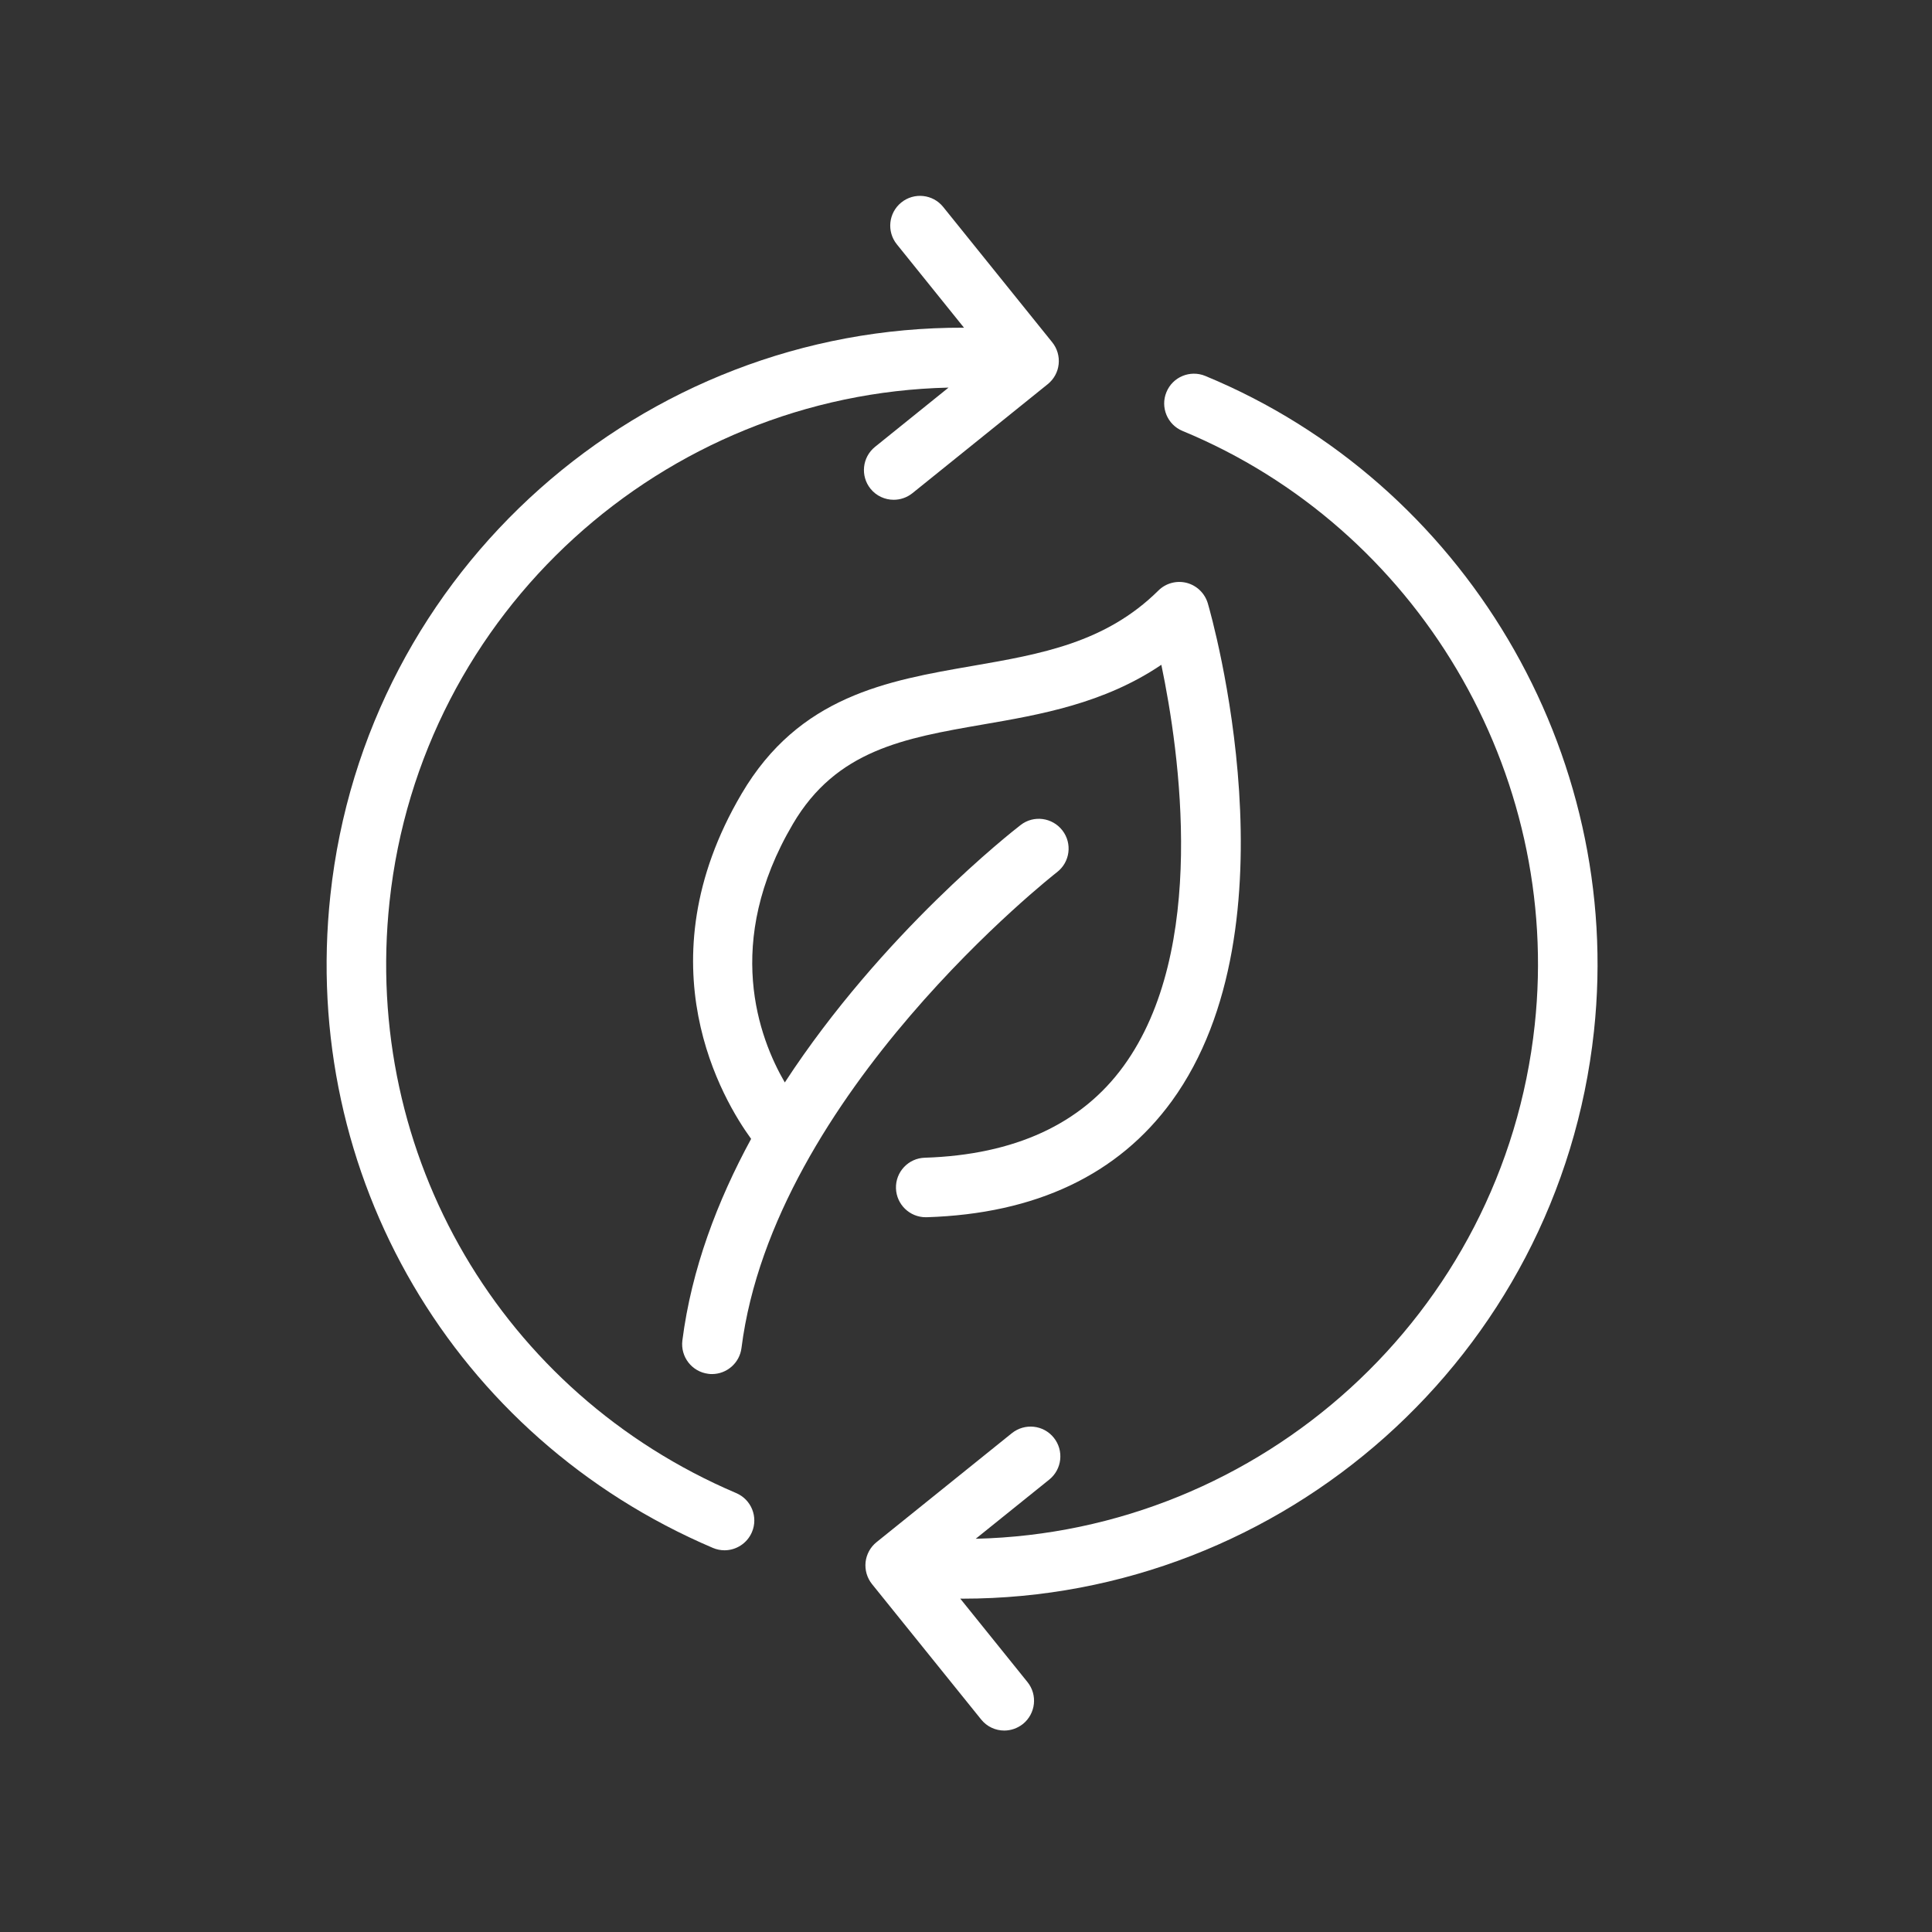
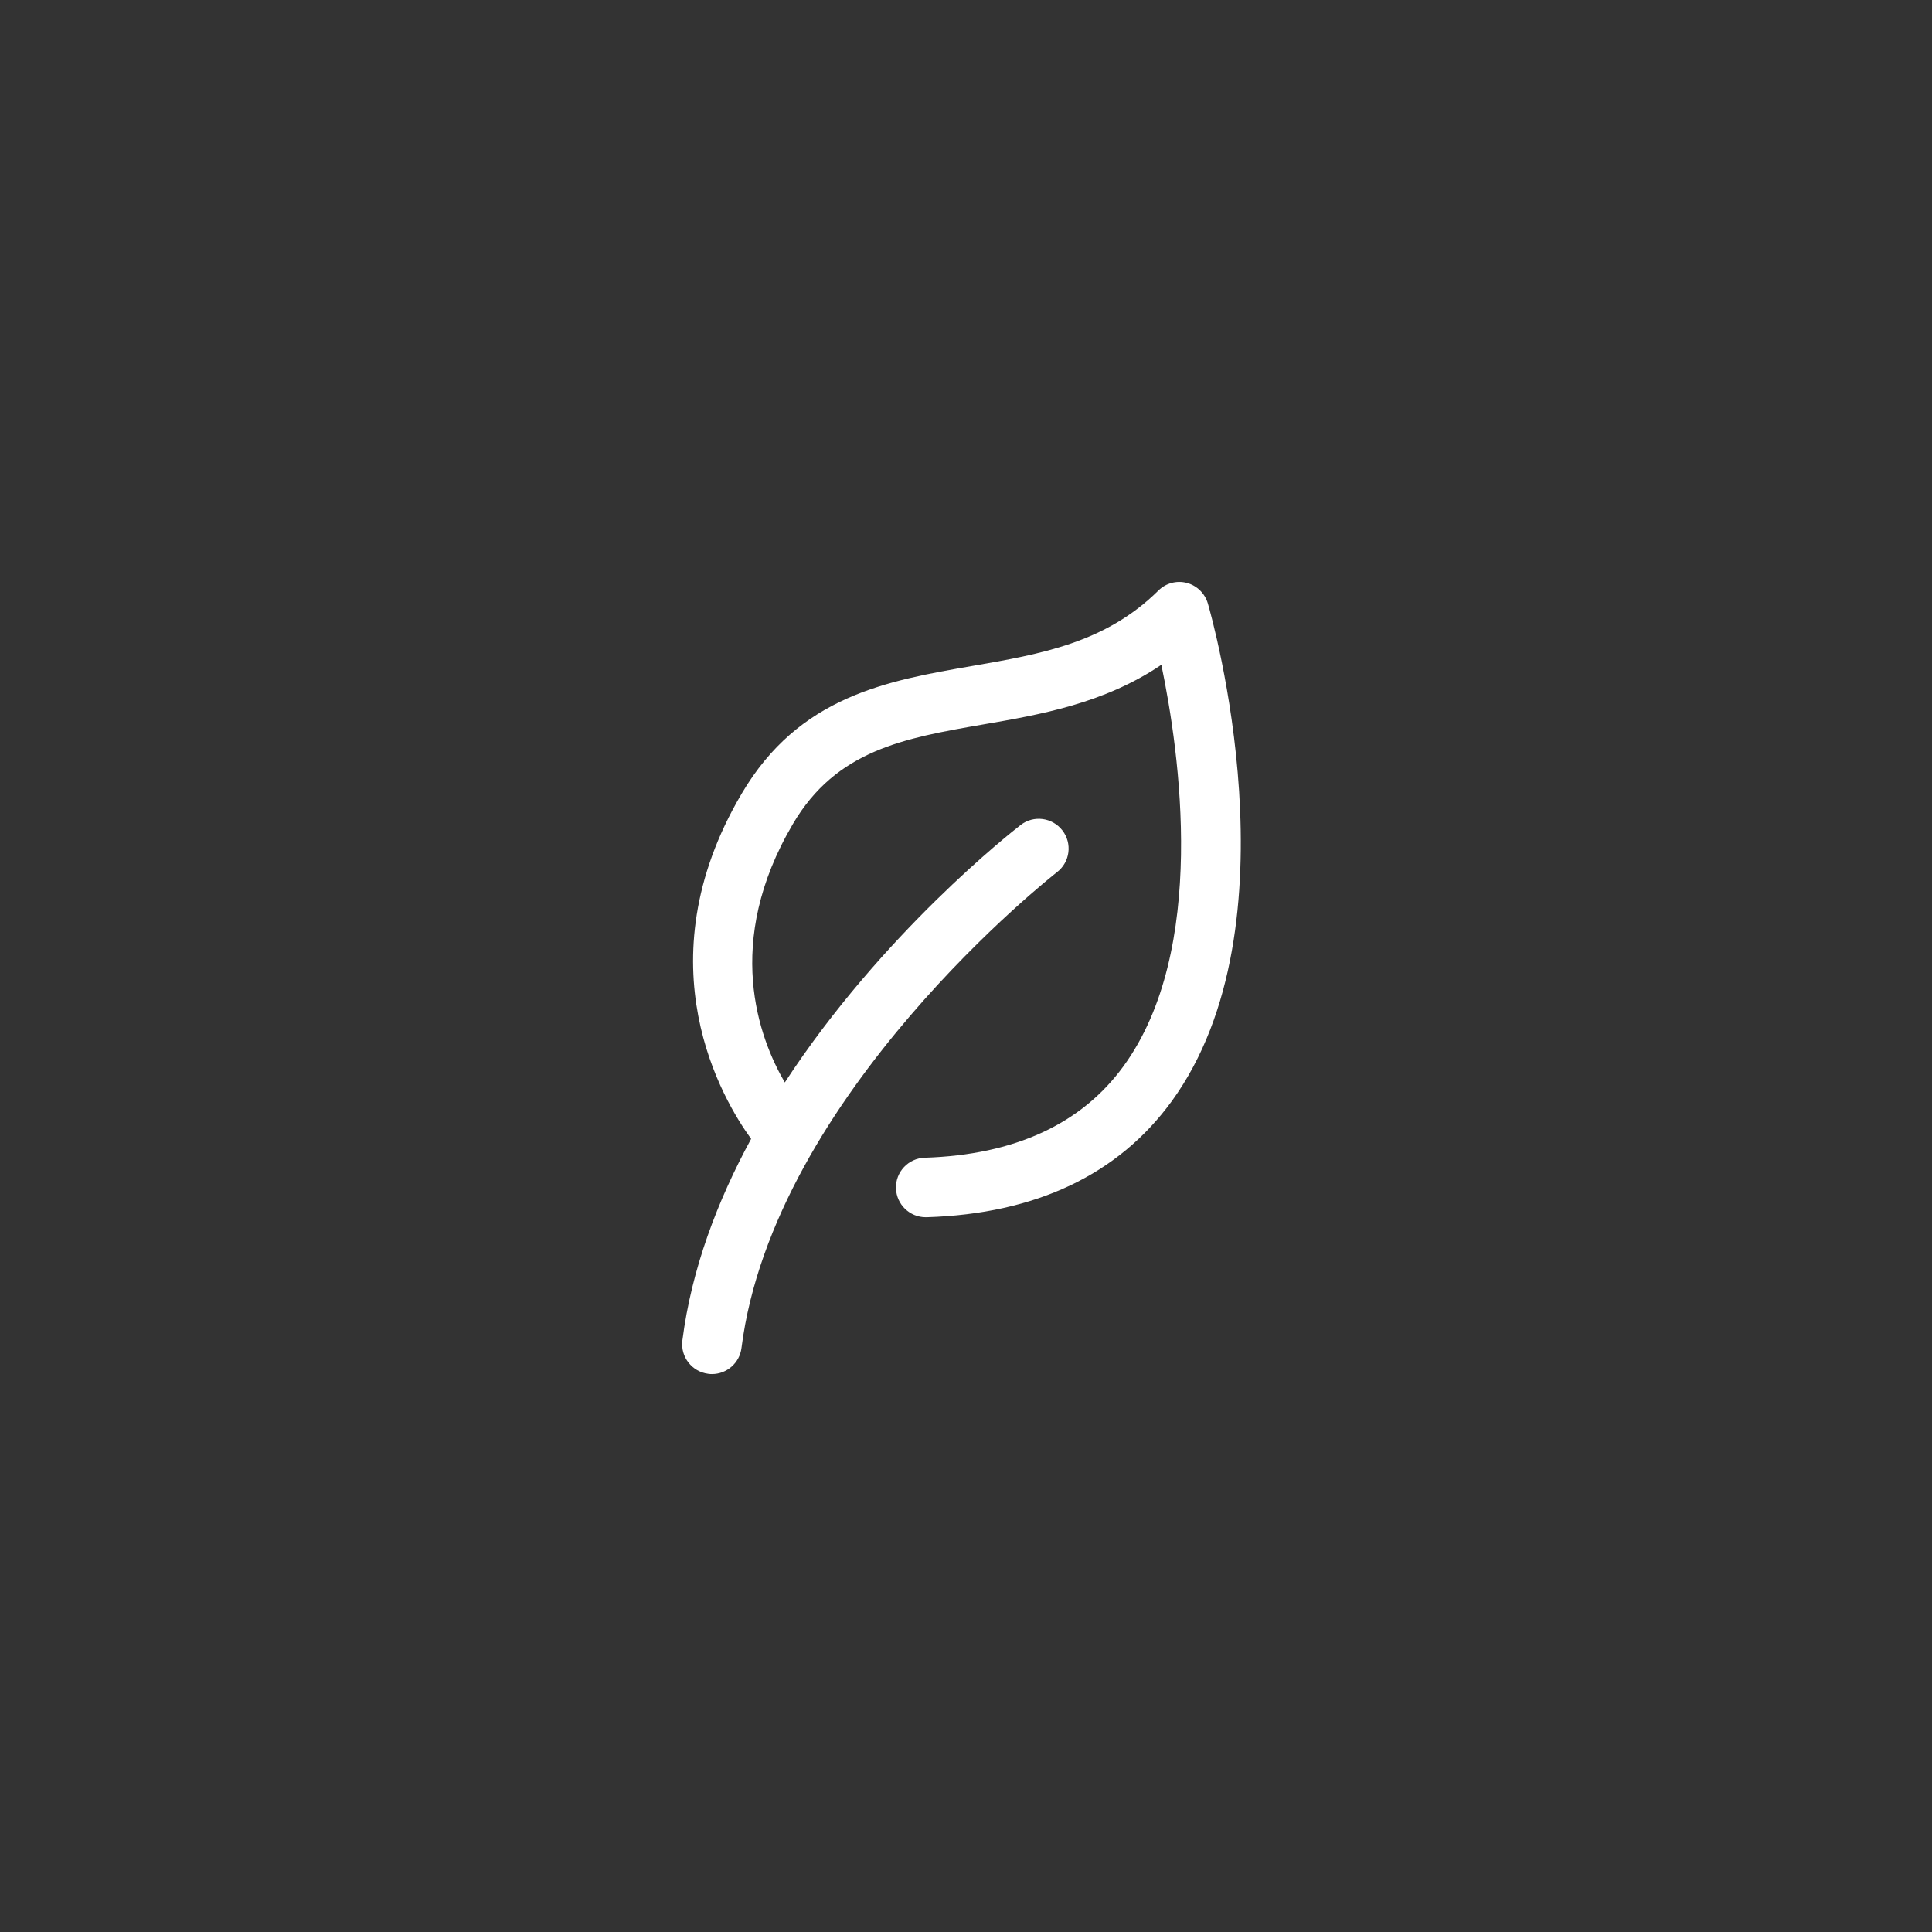
<svg xmlns="http://www.w3.org/2000/svg" version="1.0" preserveAspectRatio="xMidYMid meet" height="150" viewBox="0 0 112.5 112.5" zoomAndPan="magnify" width="150">
  <rect x="0" y="0" width="112.5" height="112.5" fill="#333333" stroke="none" />
  <defs>
    <clipPath id="d39771c475">
-       <path clip-rule="nonzero" d="M 19 11.199 L 62 11.199 L 62 91 L 19 91 Z M 19 11.199" />
-     </clipPath>
+       </clipPath>
    <clipPath id="243f42187a">
-       <path clip-rule="nonzero" d="M 50 21 L 94 21 L 94 100.801 L 50 100.801 Z M 50 21" />
-     </clipPath>
+       </clipPath>
    <clipPath id="aabea49852">
-       <path clip-rule="nonzero" d="M 57.57 20.98 L 59.578 20.98 L 59.578 22.992 L 57.57 22.992 Z M 57.57 20.98" />
-     </clipPath>
+       </clipPath>
    <clipPath id="ea3c1b02e8">
-       <path clip-rule="nonzero" d="M 58.574 20.98 C 58.02 20.98 57.57 21.43 57.57 21.988 C 57.57 22.543 58.02 22.992 58.574 22.992 C 59.129 22.992 59.578 22.543 59.578 21.988 C 59.578 21.43 59.129 20.98 58.574 20.98 Z M 58.574 20.98" />
-     </clipPath>
+       </clipPath>
  </defs>
  <path fill-rule="nonzero" fill-opacity="1" d="M 43.184 46.219 C 37.328 56.16 42.133 64.113 43.738 66.316 C 41.777 69.922 40.266 73.891 39.734 78.059 C 39.617 79.008 40.289 79.875 41.238 79.996 C 41.312 80.008 41.387 80.012 41.457 80.012 C 42.316 80.012 43.066 79.371 43.176 78.496 C 45.051 63.699 61.387 50.914 61.551 50.785 C 62.309 50.199 62.449 49.113 61.863 48.355 C 61.277 47.598 60.188 47.453 59.434 48.039 C 58.957 48.406 51.367 54.344 45.699 63.031 C 44.191 60.438 42.102 54.887 46.172 47.977 C 48.703 43.672 52.648 42.984 57.215 42.191 C 60.57 41.613 64.285 40.969 67.625 38.711 C 68.695 43.84 70.34 55.324 65.422 62.082 C 62.973 65.453 59.078 67.246 53.852 67.414 C 52.895 67.441 52.141 68.242 52.172 69.199 C 52.203 70.137 52.973 70.879 53.906 70.879 C 53.922 70.879 53.941 70.879 53.961 70.879 C 60.316 70.68 65.117 68.402 68.234 64.117 C 75.664 53.883 70.555 35.898 70.332 35.137 C 70.16 34.551 69.695 34.098 69.105 33.941 C 68.512 33.789 67.883 33.957 67.449 34.391 C 64.371 37.434 60.609 38.086 56.625 38.777 C 51.66 39.637 46.531 40.527 43.184 46.219 Z M 43.184 46.219" fill="#ffffff" />
  <g clip-path="url(#d39771c475)">
    <path fill-rule="nonzero" fill-opacity="1" d="M 41.508 90.133 C 41.73 90.227 41.961 90.273 42.188 90.273 C 42.859 90.273 43.504 89.875 43.785 89.215 C 44.16 88.336 43.75 87.316 42.867 86.941 C 29.203 81.121 21.094 67.277 22.684 52.496 C 24.504 35.586 38.664 22.949 55.234 22.57 L 50.953 26.02 C 50.207 26.621 50.09 27.711 50.688 28.457 C 51.031 28.883 51.535 29.102 52.039 29.102 C 52.422 29.102 52.805 28.977 53.129 28.719 L 61.008 22.371 C 61.367 22.082 61.598 21.664 61.645 21.207 C 61.695 20.75 61.559 20.289 61.273 19.934 L 54.922 12.051 C 54.324 11.305 53.23 11.188 52.484 11.789 C 51.738 12.391 51.621 13.48 52.223 14.227 L 56.133 19.082 C 37.43 19.012 21.281 33.133 19.238 52.125 C 17.48 68.434 26.43 83.707 41.508 90.133 Z M 41.508 90.133" fill="#ffffff" />
  </g>
  <g clip-path="url(#243f42187a)">
-     <path fill-rule="nonzero" fill-opacity="1" d="M 68.859 25.094 C 82.52 30.742 90.953 44.965 89.367 59.68 C 87.547 76.586 73.383 89.215 56.816 89.602 L 61.098 86.156 C 61.844 85.555 61.961 84.465 61.363 83.719 C 60.762 82.969 59.672 82.855 58.922 83.453 L 51.039 89.801 C 50.68 90.09 50.453 90.508 50.402 90.965 C 50.355 91.422 50.488 91.883 50.777 92.242 L 57.129 100.121 C 57.469 100.547 57.973 100.77 58.477 100.77 C 58.859 100.77 59.242 100.641 59.566 100.387 C 60.312 99.781 60.43 98.691 59.828 97.945 L 55.914 93.086 C 55.957 93.086 56.004 93.09 56.051 93.09 C 74.691 93.09 90.773 78.996 92.816 60.051 C 94.562 43.816 85.258 28.125 70.184 21.891 C 69.301 21.527 68.285 21.945 67.922 22.832 C 67.555 23.715 67.977 24.73 68.859 25.094 Z M 68.859 25.094" fill="#ffffff" />
-   </g>
+     </g>
  <g clip-path="url(#aabea49852)">
    <g clip-path="url(#ea3c1b02e8)">
      <path fill-rule="nonzero" fill-opacity="1" d="M 57.57 20.98 L 59.578 20.98 L 59.578 22.992 L 57.57 22.992 Z M 57.57 20.98" fill="#ffffff" />
    </g>
  </g>
</svg>